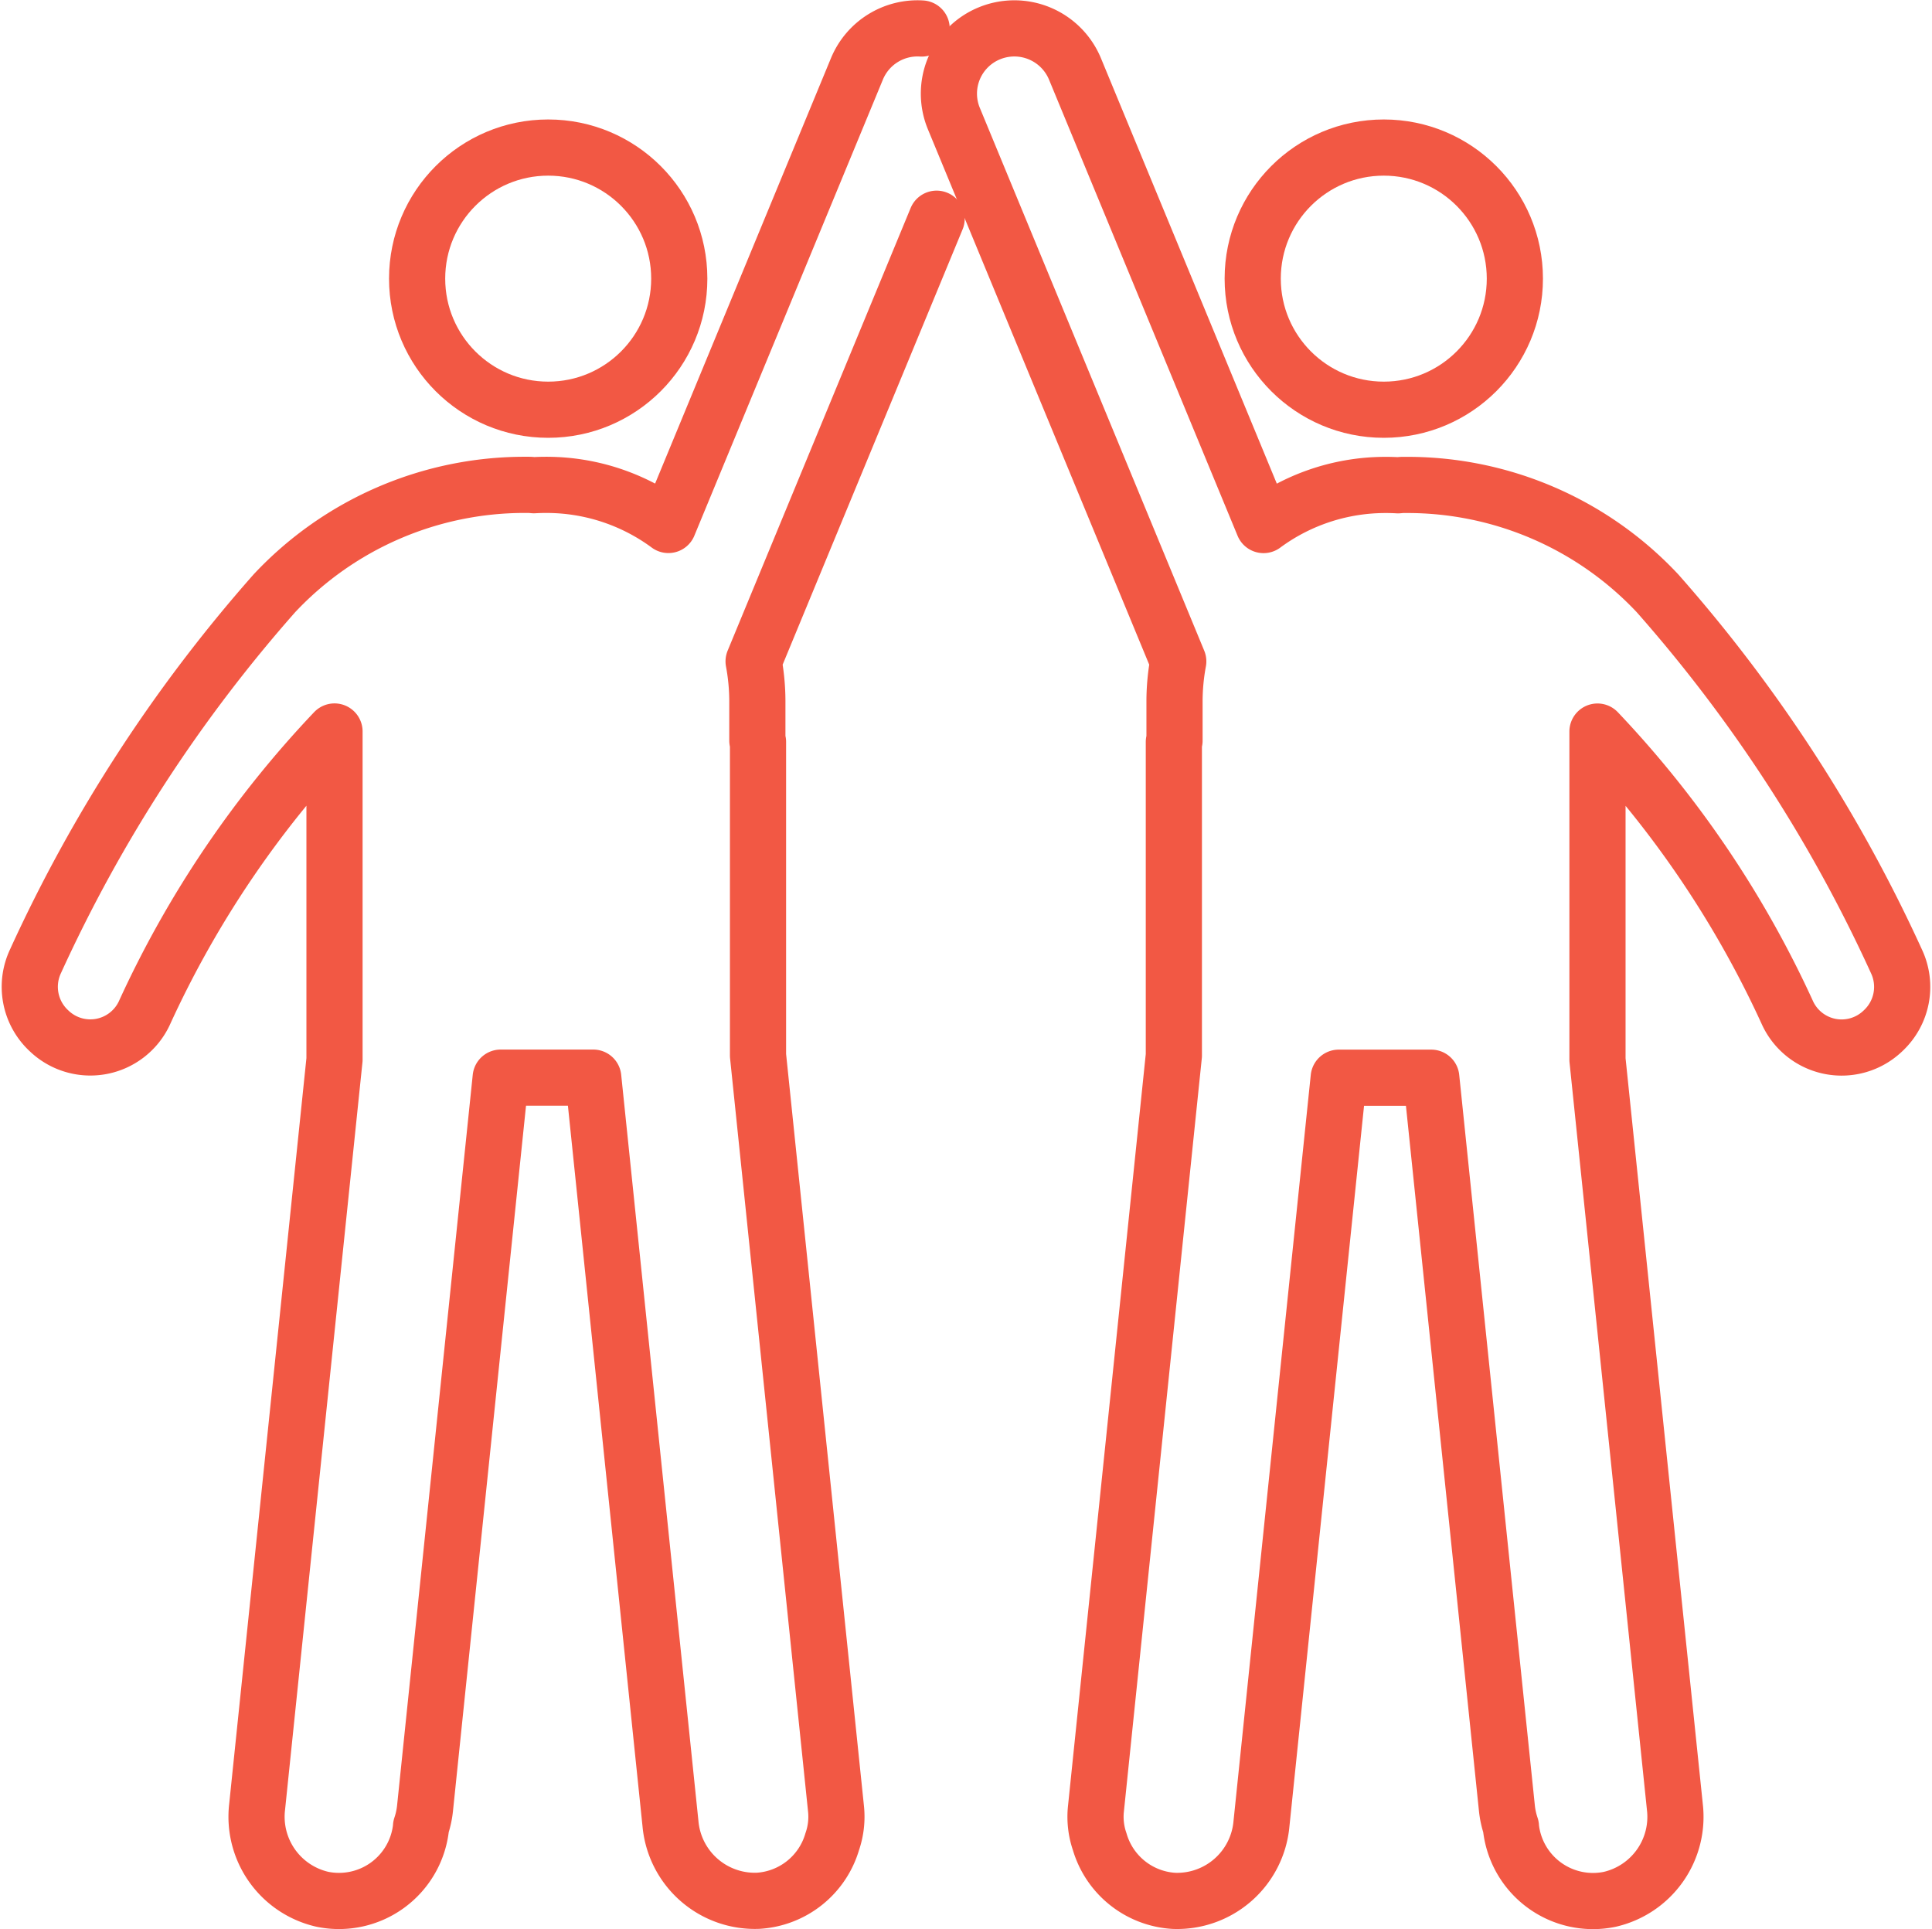
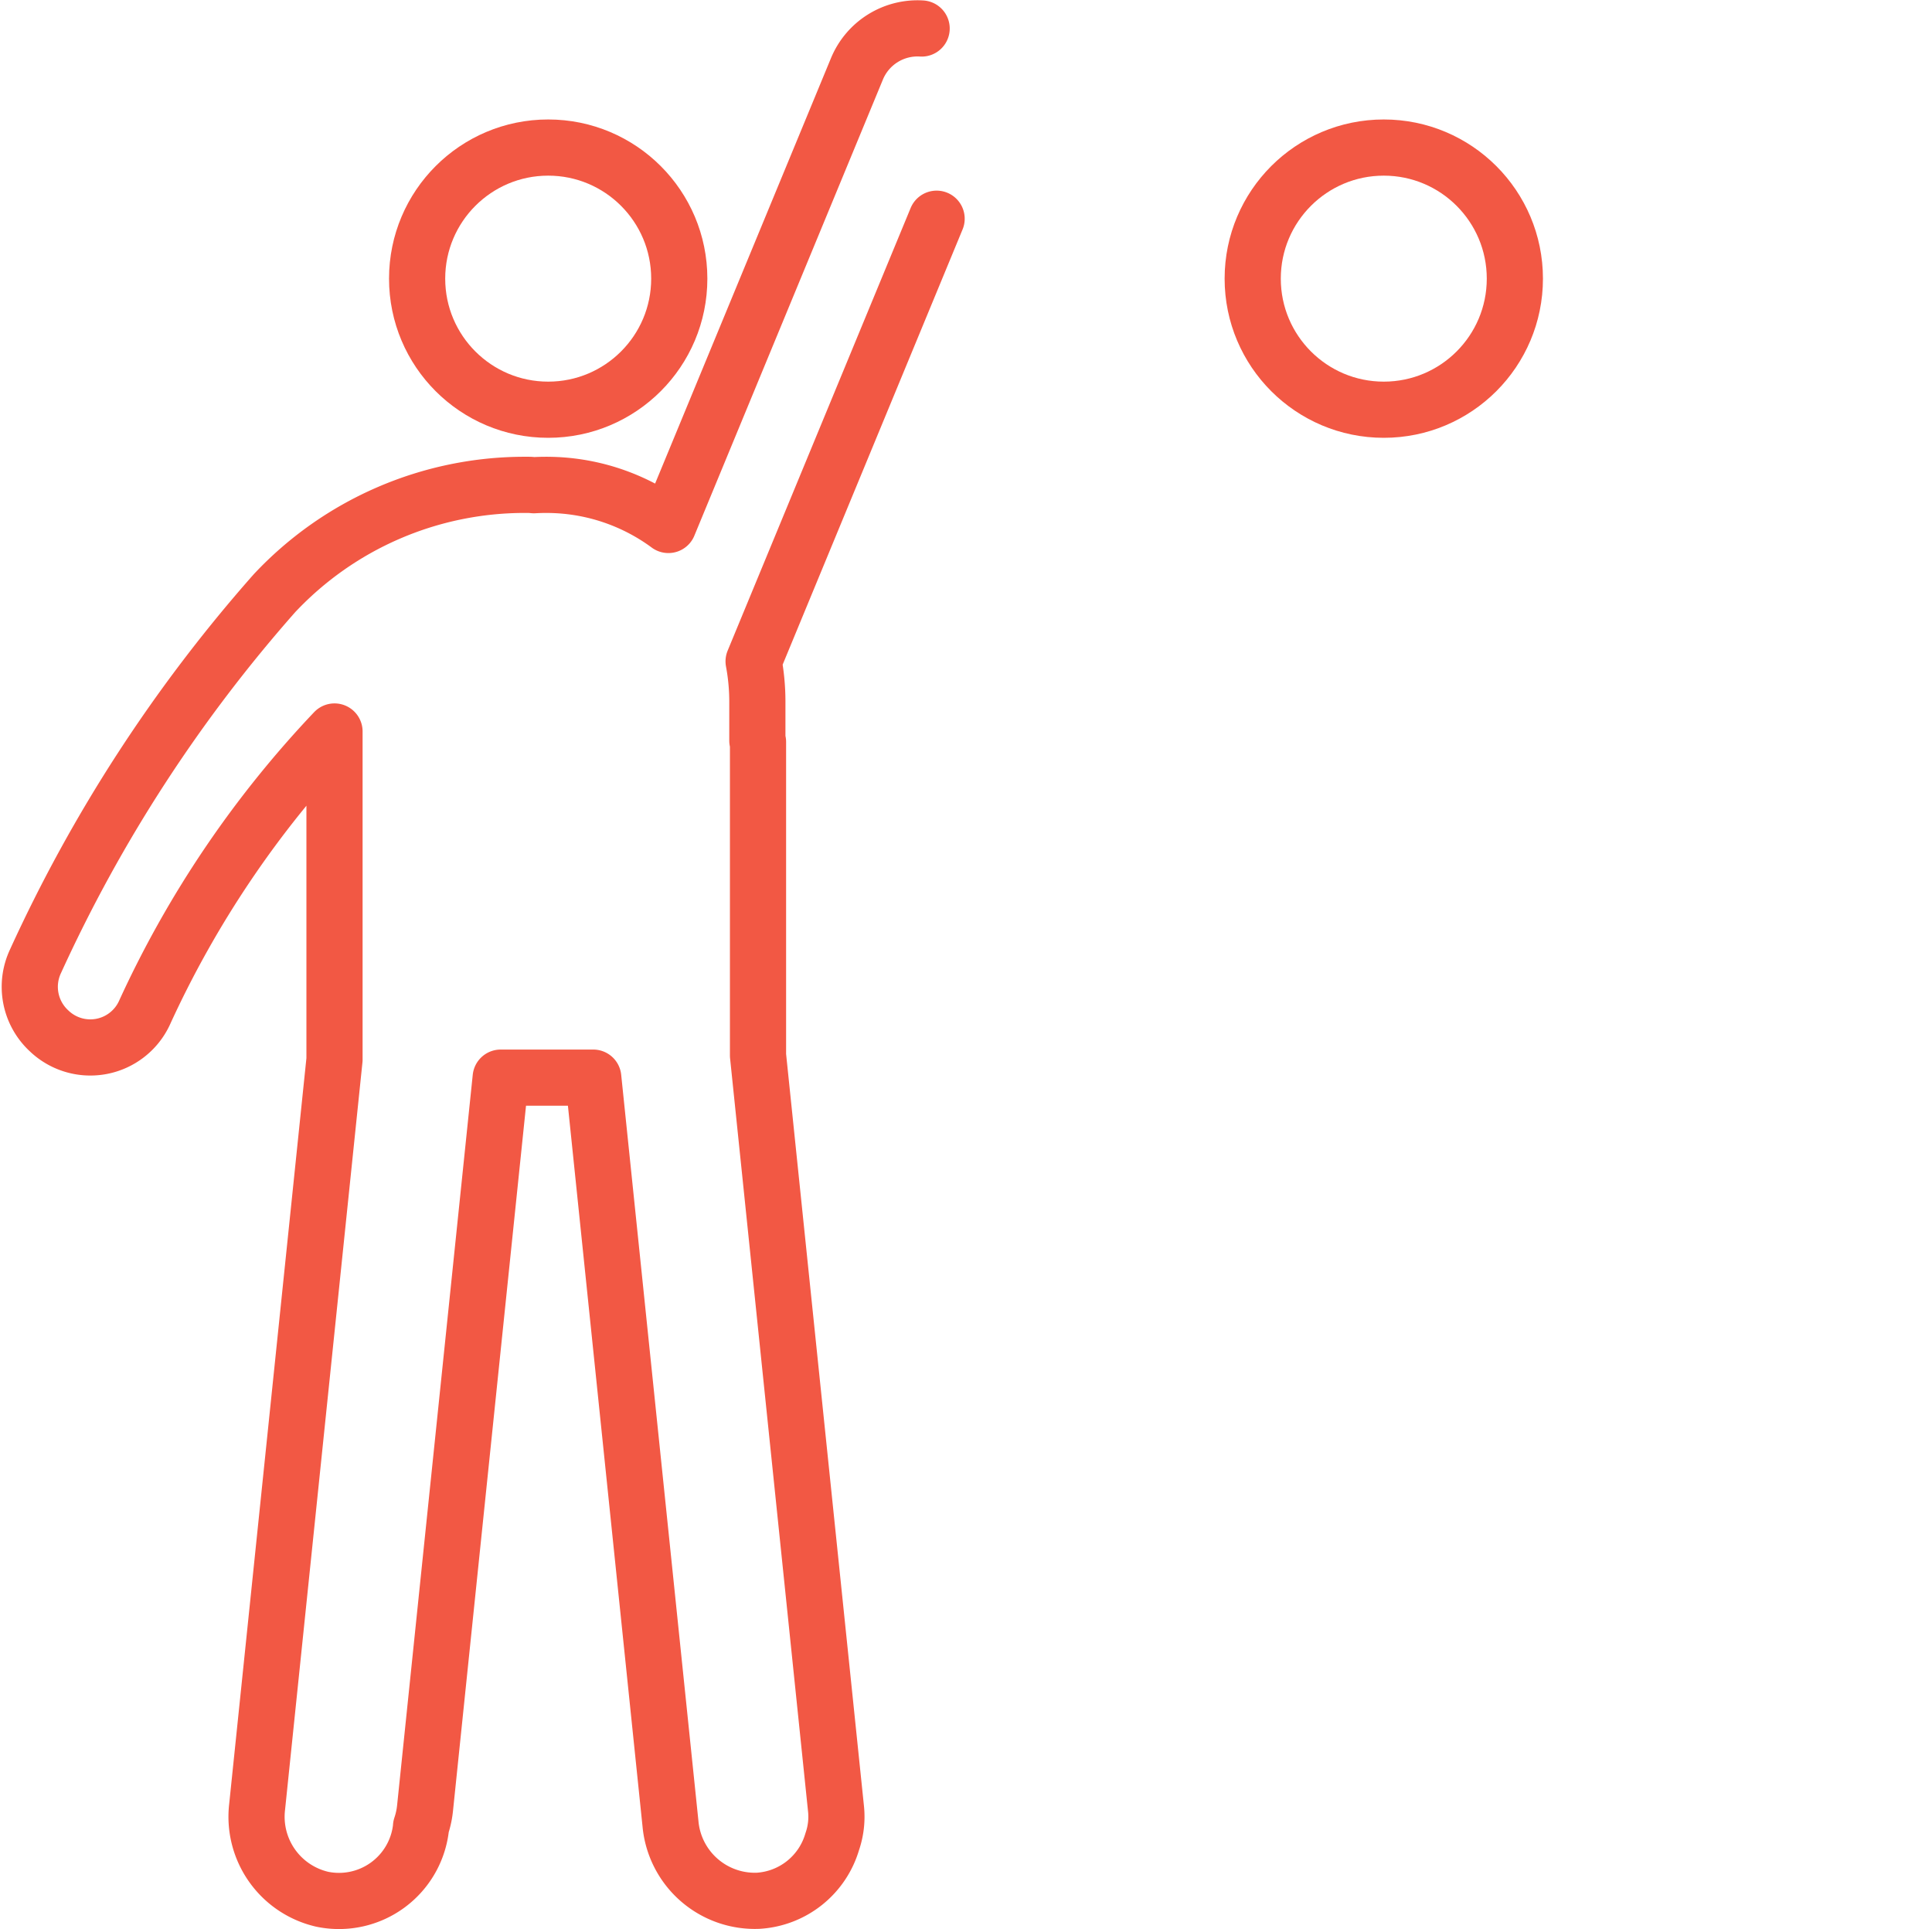
<svg xmlns="http://www.w3.org/2000/svg" width="103.177" height="103.026" viewBox="0 0 103.177 103.026">
  <g id="グループ_163576" data-name="グループ 163576" transform="translate(1.588 1.515)">
    <circle id="楕円形_131" data-name="楕円形 131" cx="7" cy="7" r="7" transform="translate(20.688 6.365)" fill="none" stroke="#f25844" stroke-linecap="round" stroke-linejoin="round" stroke-width="3" />
    <path id="パス_11246" data-name="パス 11246" d="M2498.081,215.275a3.5,3.5,0,0,0-3.454,2.153l-10.07,24.359a10.961,10.961,0,0,0-5.99-2.129,11.452,11.452,0,0,0-1.192.006c-.088-.006-.176-.019-.263-.019h-.237a18.306,18.306,0,0,0-13.353,5.784,79.543,79.543,0,0,0-12.764,19.657,3.2,3.2,0,0,0,.7,3.694l.05.047a3.184,3.184,0,0,0,5.052-.951,55.018,55.018,0,0,1,10.166-15.06v17.52l-4.132,39.9a4.52,4.52,0,0,0,3.486,4.942,4.407,4.407,0,0,0,5.267-3.853l0-.03a4.516,4.516,0,0,0,.212-.964l4.042-39.03h4.943l4.125,39.845a4.523,4.523,0,0,0,4.678,4.112,4.4,4.4,0,0,0,3.96-3.158,4.07,4.07,0,0,0,.2-1.768l-4.164-40.218v-16.74l-.035-.071V251.21a11.687,11.687,0,0,0-.2-2.138l9.773-23.639" transform="translate(-2450.45 -215.268)" fill="none" stroke="#f25844" stroke-linecap="round" stroke-linejoin="round" stroke-width="3" />
    <circle id="楕円形_132" data-name="楕円形 132" cx="7" cy="7" r="7" transform="translate(65.312 6.365)" fill="none" stroke="#f25844" stroke-linecap="round" stroke-linejoin="round" stroke-width="3" />
-     <path id="パス_11247" data-name="パス 11247" d="M2620.786,270.115v-16.74l.035-.071V251.21a11.73,11.73,0,0,1,.2-2.138l-11.985-28.99a3.481,3.481,0,0,1,1.9-4.55h0a3.505,3.505,0,0,1,4.569,1.9l10.07,24.359a10.958,10.958,0,0,1,5.99-2.129,11.457,11.457,0,0,1,1.193.006c.088-.006.176-.019.263-.019h.237a18.306,18.306,0,0,1,13.354,5.784,79.542,79.542,0,0,1,12.764,19.657,3.2,3.2,0,0,1-.7,3.694l-.05.047a3.184,3.184,0,0,1-5.052-.951,55.024,55.024,0,0,0-10.165-15.06v17.52l4.132,39.9a4.52,4.52,0,0,1-3.486,4.942,4.408,4.408,0,0,1-5.268-3.853l0-.03a4.546,4.546,0,0,1-.213-.964l-4.041-39.03h-4.943l-4.126,39.845a4.522,4.522,0,0,1-4.678,4.112,4.4,4.4,0,0,1-3.96-3.158,4.066,4.066,0,0,1-.2-1.768Z" transform="translate(-2559.685 -215.268)" fill="none" stroke="#f25844" stroke-linecap="round" stroke-linejoin="round" stroke-width="3" />
  </g>
</svg>